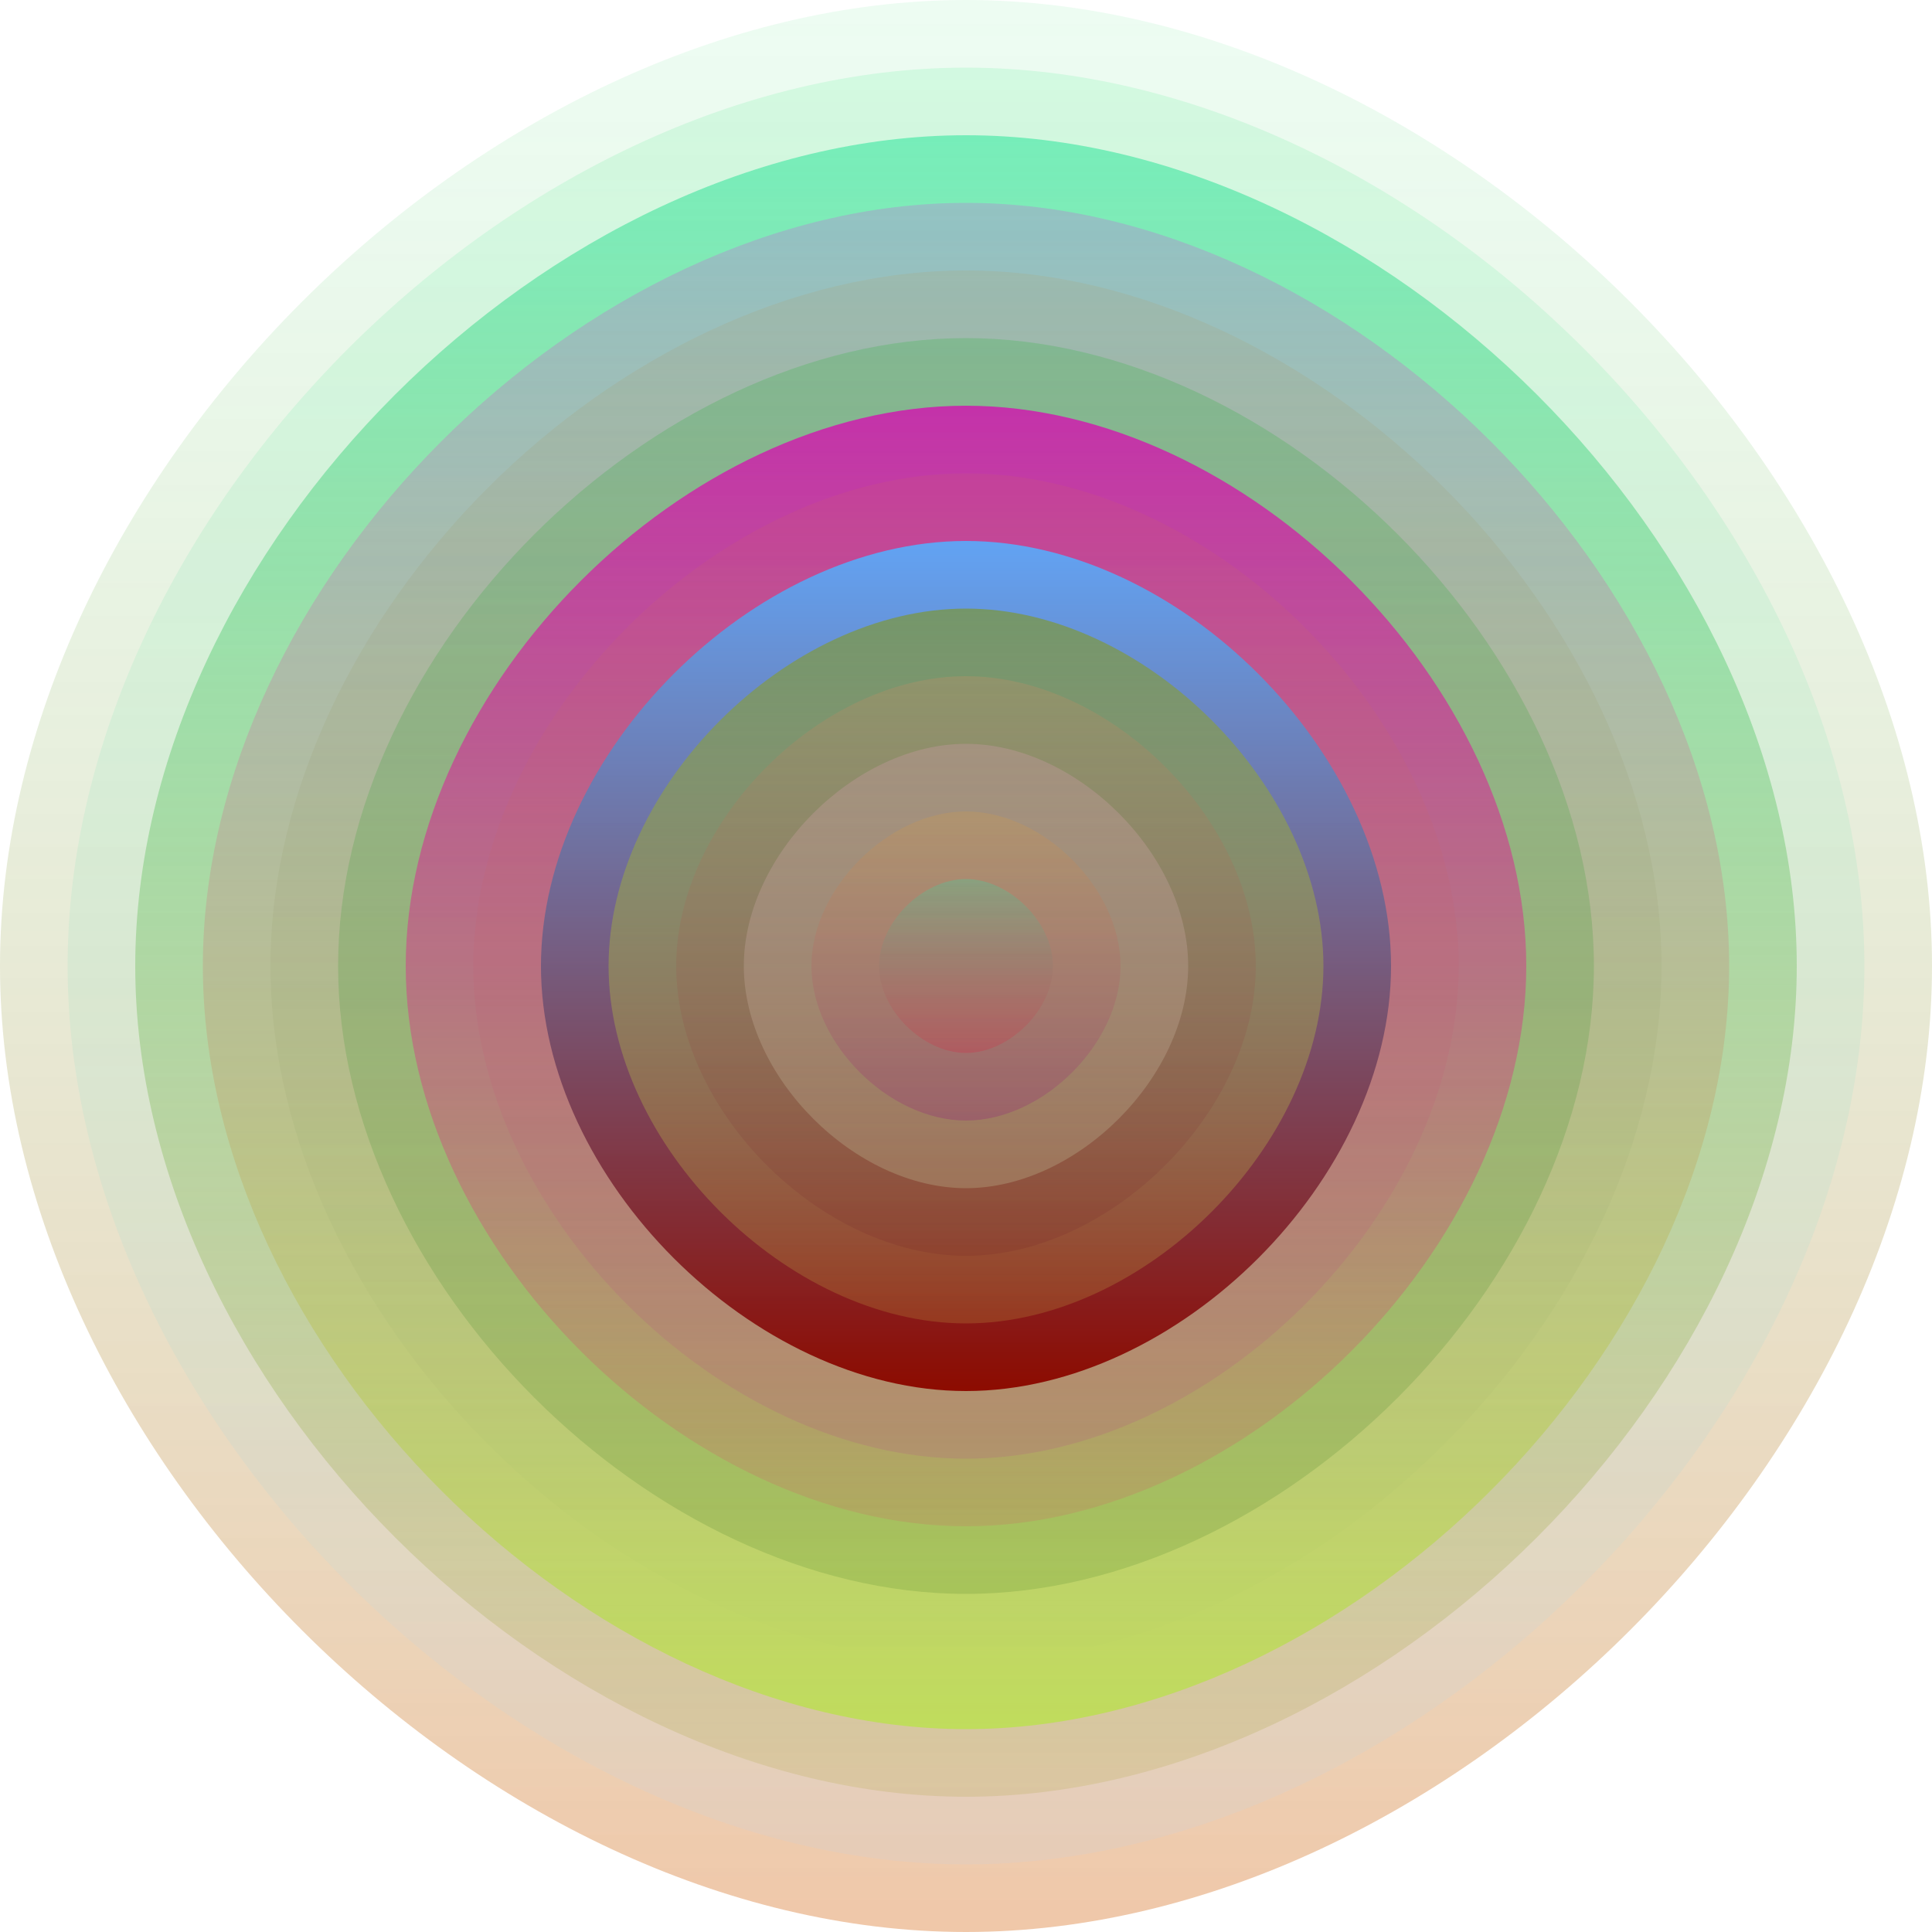
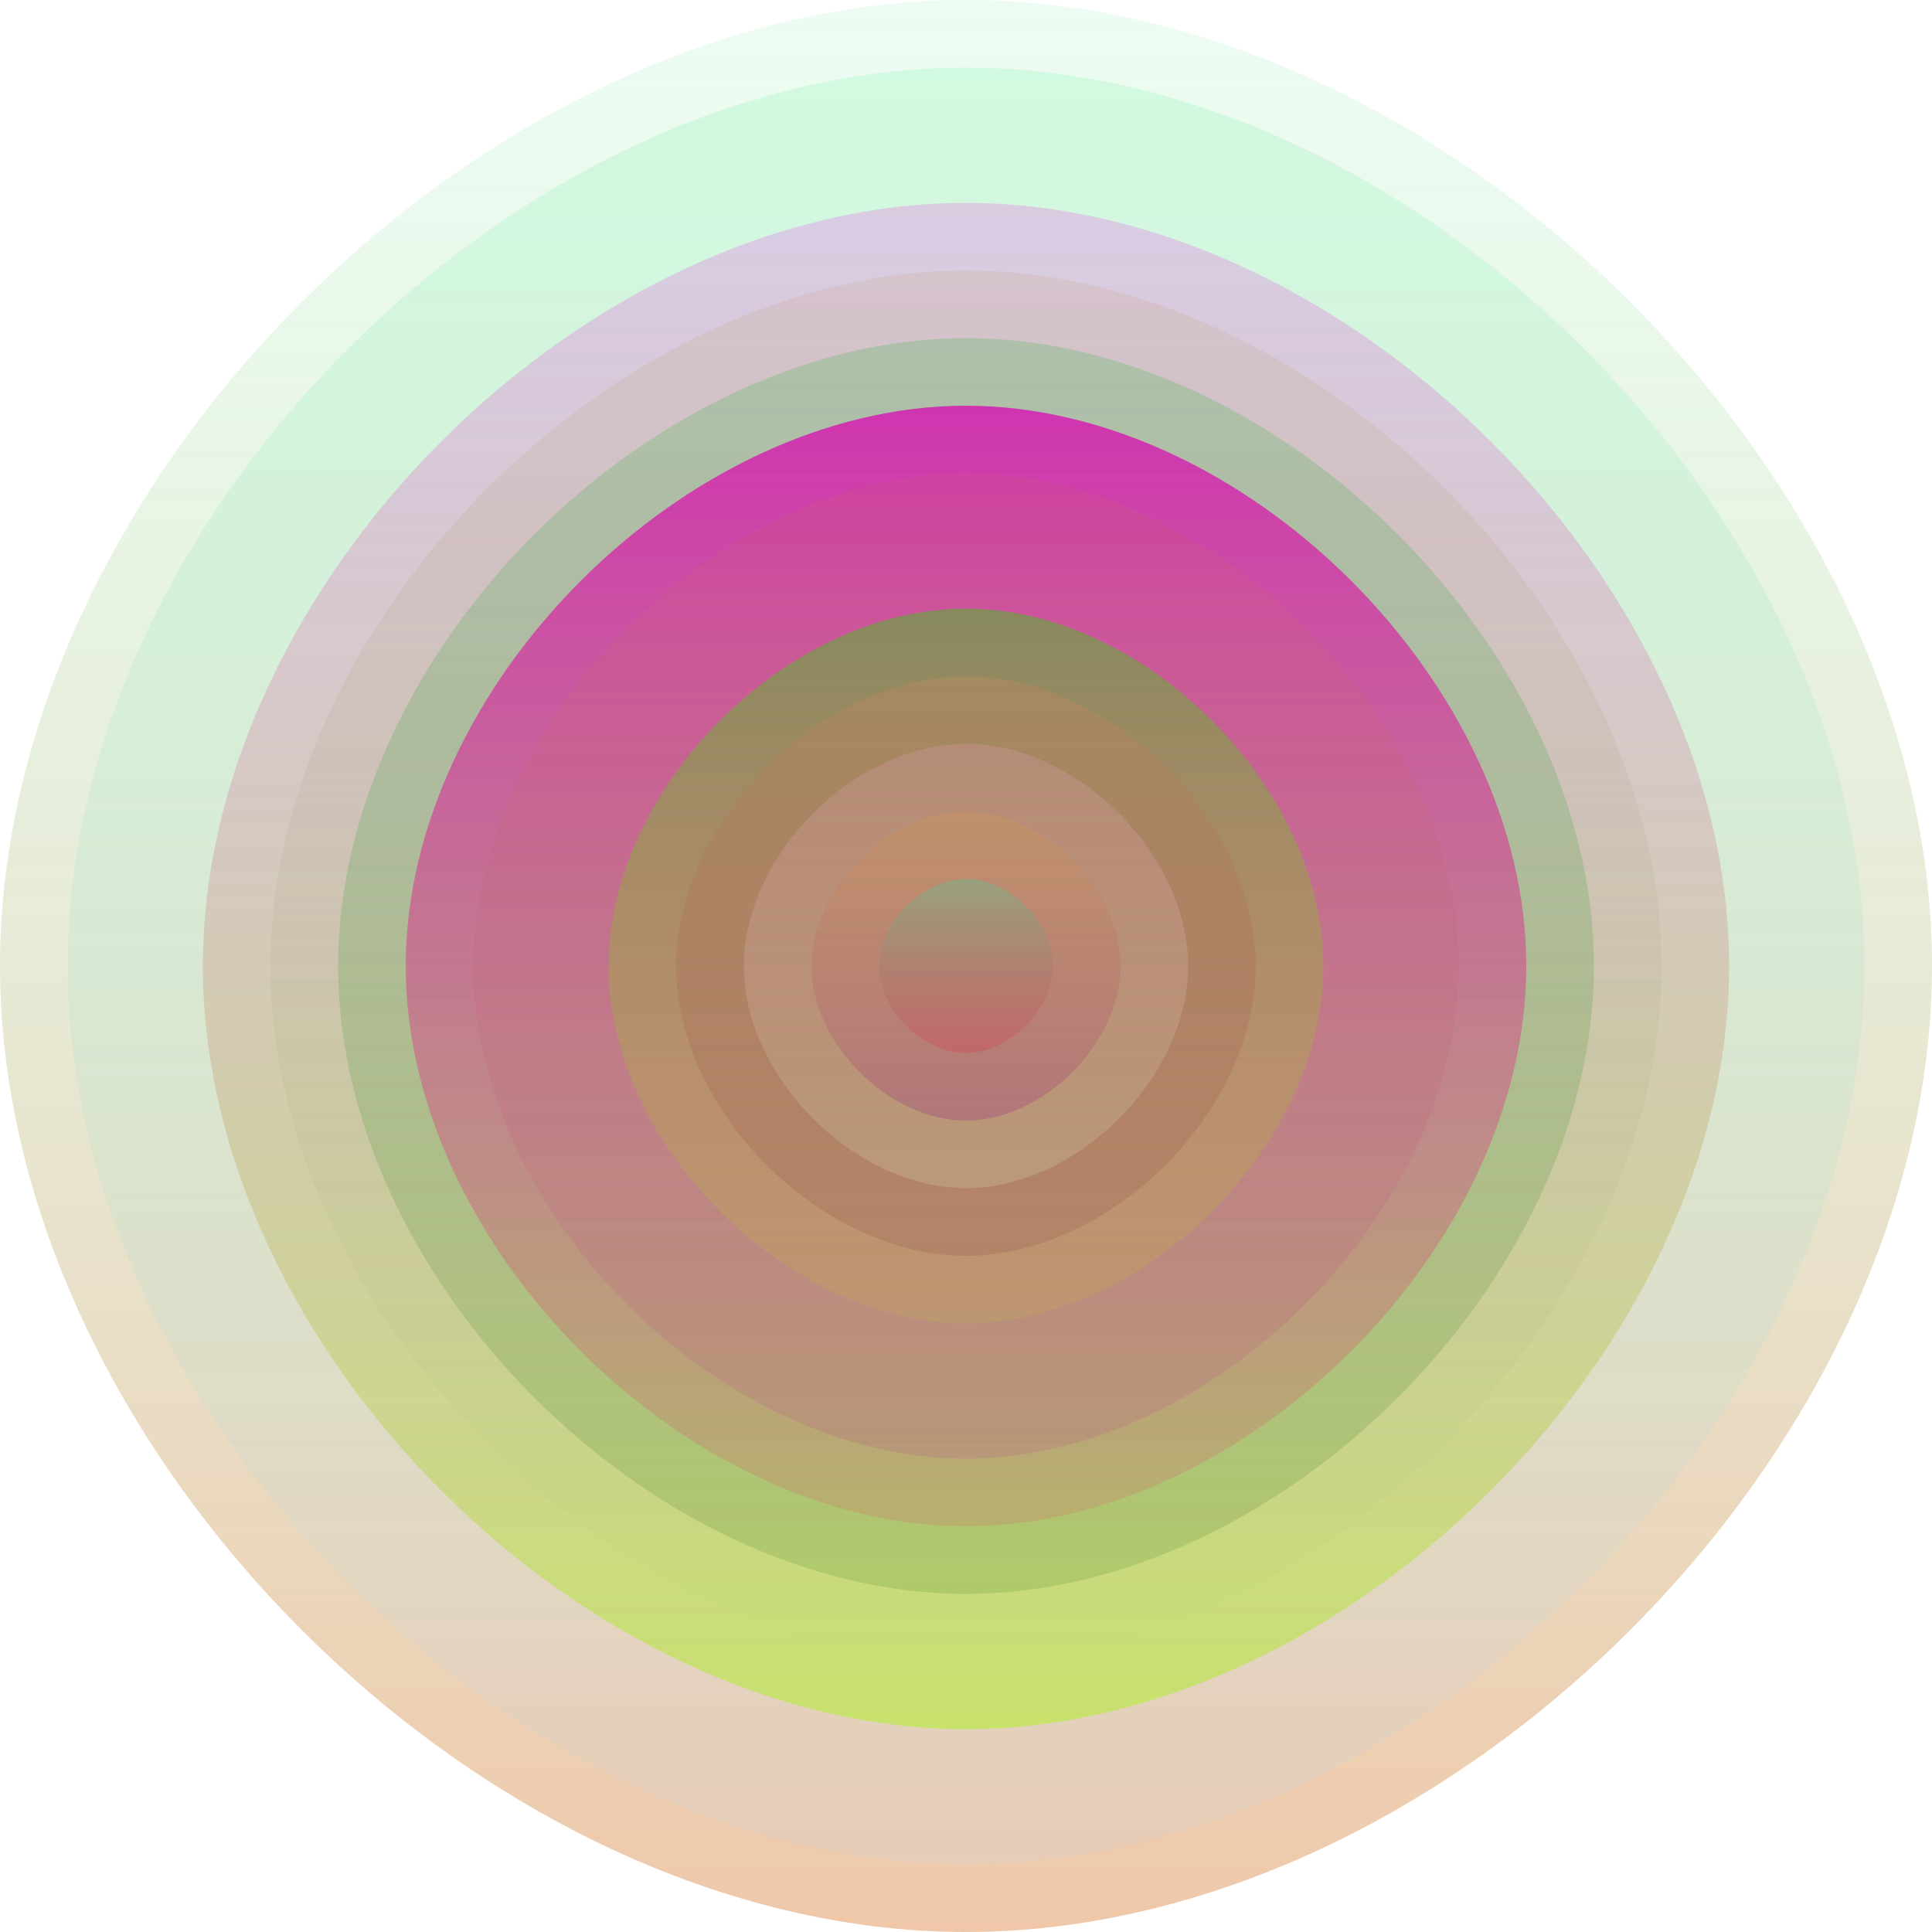
<svg xmlns="http://www.w3.org/2000/svg" width="1200" height="1200" viewBox="0 0 1200 1200">
  <defs>
    <linearGradient id="p0" x2="0" y2="1">
      <stop stop-color="rgba(90,230,140,0.108)" offset="0" />
      <stop stop-color="rgba(210,90,0,0.34)" offset="1" />
    </linearGradient>
    <linearGradient id="p1" x2="0" y2="1">
      <stop stop-color="rgba(110,240,160,0.203)" offset="0" />
      <stop stop-color="rgba(200,210,230,0.187)" offset="1" />
    </linearGradient>
    <linearGradient id="p2" x2="0" y2="1">
      <stop stop-color="rgba(50,230,160,0.58)" offset="0" />
      <stop stop-color="rgba(150,140,0,0.132)" offset="1" />
    </linearGradient>
    <linearGradient id="p3" x2="0" y2="1">
      <stop stop-color="rgba(240,20,240,0.189)" offset="0" />
      <stop stop-color="rgba(160,250,0,0.43)" offset="1" />
    </linearGradient>
    <linearGradient id="p4" x2="0" y2="1">
      <stop stop-color="rgba(190,140,60,0.121)" offset="0" />
      <stop stop-color="rgba(0,80,30,0.0)" offset="1" />
    </linearGradient>
    <linearGradient id="p5" x2="0" y2="1">
      <stop stop-color="rgba(0,180,20,0.173)" offset="0" />
      <stop stop-color="rgba(40,100,20,0.154)" offset="1" />
    </linearGradient>
    <linearGradient id="p6" x2="0" y2="1">
      <stop stop-color="rgba(220,0,180,0.73)" offset="0" />
      <stop stop-color="rgba(220,80,100,0.176)" offset="1" />
    </linearGradient>
    <linearGradient id="p7" x2="0" y2="1">
      <stop stop-color="rgba(210,110,80,0.121)" offset="0" />
      <stop stop-color="rgba(180,70,140,0.185)" offset="1" />
    </linearGradient>
    <linearGradient id="p8" x2="0" y2="1">
      <stop stop-color="rgba(90,170,250,0.92)" offset="0" />
      <stop stop-color="rgba(140,10,0,0.99)" offset="1" />
    </linearGradient>
    <linearGradient id="p9" x2="0" y2="1">
      <stop stop-color="rgba(120,150,80,0.82)" offset="0" />
      <stop stop-color="rgba(200,180,70,0.208)" offset="1" />
    </linearGradient>
    <linearGradient id="p10" x2="0" y2="1">
      <stop stop-color="rgba(230,140,100,0.201)" offset="0" />
      <stop stop-color="rgba(90,0,30,0.109)" offset="1" />
    </linearGradient>
    <linearGradient id="p11" x2="0" y2="1">
      <stop stop-color="rgba(240,160,200,0.209)" offset="0" />
      <stop stop-color="rgba(210,230,180,0.228)" offset="1" />
    </linearGradient>
    <linearGradient id="p12" x2="0" y2="1">
      <stop stop-color="rgba(230,160,50,0.176)" offset="0" />
      <stop stop-color="rgba(140,0,130,0.208)" offset="1" />
    </linearGradient>
    <linearGradient id="p13" x2="0" y2="1">
      <stop stop-color="rgba(20,240,180,0.216)" offset="0" />
      <stop stop-color="rgba(250,0,40,0.167)" offset="1" />
    </linearGradient>
  </defs>
  <path fill="url(&quot;#p0&quot;)" d="M0,600 C0,300 300,0 600,0 S1200,300 1200,600 900,1200 600,1200 0,900 0,600 " />
  <svg x="0" y="0">
    <g>
      <animateTransform attributeName="transform" type="rotate" from="0 600 600" to="360 600 600" dur="67s" repeatCount="indefinite" />
      <path fill="url(&quot;#p1&quot;)" d="M42,600 C42,321 321,42 600,42 S1158,321 1158,600 879,1158 600,1158 42,879 42,600 " />
      <svg x="42" y="42">
        <g>
          <animateTransform attributeName="transform" type="rotate" from="0 558 558" to="-360 558 558" dur="25s" repeatCount="indefinite" />
-           <path fill="url(&quot;#p2&quot;)" d="M42,558 C42,300 300,42 558,42 S1074,300 1074,558 816,1074 558,1074 42,816 42,558 " />
          <svg x="42" y="42">
            <g>
              <animateTransform attributeName="transform" type="rotate" from="0 516 516" to="-360 516 516" dur="55s" repeatCount="indefinite" />
              <path fill="url(&quot;#p3&quot;)" d="M42,516 C42,279 279,42 516,42 S990,279 990,516 753,990 516,990 42,753 42,516 " />
              <svg x="42" y="42">
                <g>
                  <animateTransform attributeName="transform" type="rotate" from="0 474 474" to="-360 474 474" dur="24s" repeatCount="indefinite" />
                  <path fill="url(&quot;#p4&quot;)" d="M42,474 C42,258 258,42 474,42 S906,258 906,474 690,906 474,906 42,690 42,474 " />
                  <svg x="42" y="42">
                    <g>
                      <animateTransform attributeName="transform" type="rotate" from="0 432 432" to="360 432 432" dur="33s" repeatCount="indefinite" />
                      <path fill="url(&quot;#p5&quot;)" d="M42,432 C42,237 237,42 432,42 S822,237 822,432 627,822 432,822 42,627 42,432 " />
                      <svg x="42" y="42">
                        <g>
                          <animateTransform attributeName="transform" type="rotate" from="0 390 390" to="-360 390 390" dur="14s" repeatCount="indefinite" />
                          <path fill="url(&quot;#p6&quot;)" d="M42,390 C42,216 216,42 390,42 S738,216 738,390 564,738 390,738 42,564 42,390 " />
                          <svg x="42" y="42">
                            <g>
                              <animateTransform attributeName="transform" type="rotate" from="0 348 348" to="-360 348 348" dur="46s" repeatCount="indefinite" />
                              <path fill="url(&quot;#p7&quot;)" d="M42,348 C42,195 195,42 348,42 S654,195 654,348 501,654 348,654 42,501 42,348 " />
                              <svg x="42" y="42">
                                <g>
                                  <animateTransform attributeName="transform" type="rotate" from="0 306 306" to="-360 306 306" dur="60s" repeatCount="indefinite" />
-                                   <path fill="url(&quot;#p8&quot;)" d="M42,306 C42,174 174,42 306,42 S570,174 570,306 438,570 306,570 42,438 42,306 " />
                                  <svg x="42" y="42">
                                    <g>
                                      <animateTransform attributeName="transform" type="rotate" from="0 264 264" to="360 264 264" dur="49s" repeatCount="indefinite" />
                                      <path fill="url(&quot;#p9&quot;)" d="M42,264 C42,153 153,42 264,42 S486,153 486,264 375,486 264,486 42,375 42,264 " />
                                      <svg x="42" y="42">
                                        <g>
                                          <animateTransform attributeName="transform" type="rotate" from="0 222 222" to="-360 222 222" dur="60s" repeatCount="indefinite" />
                                          <path fill="url(&quot;#p10&quot;)" d="M42,222 C42,132 132,42 222,42 S402,132 402,222 312,402 222,402 42,312 42,222 " />
                                          <svg x="42" y="42">
                                            <g>
                                              <animateTransform attributeName="transform" type="rotate" from="0 180 180" to="360 180 180" dur="65s" repeatCount="indefinite" />
                                              <path fill="url(&quot;#p11&quot;)" d="M42,180 C42,111 111,42 180,42 S318,111 318,180 249,318 180,318 42,249 42,180 " />
                                              <svg x="42" y="42">
                                                <g>
                                                  <animateTransform attributeName="transform" type="rotate" from="0 138 138" to="-360 138 138" dur="24s" repeatCount="indefinite" />
                                                  <path fill="url(&quot;#p12&quot;)" d="M42,138 C42,90 90,42 138,42 S234,90 234,138 186,234 138,234 42,186 42,138 " />
                                                  <svg x="42" y="42">
                                                    <g>
                                                      <animateTransform attributeName="transform" type="rotate" from="0 96 96" to="-360 96 96" dur="32s" repeatCount="indefinite" />
                                                      <path fill="url(&quot;#p13&quot;)" d="M42,96 C42,69 69,42 96,42 S150,69 150,96 123,150 96,150 42,123 42,96 " />
                                                      <svg x="42" y="42">
                                                        <g>
                                                          <animateTransform attributeName="transform" type="rotate" from="0 54 54" to="360 54 54" dur="30s" repeatCount="indefinite" />
                                                        </g>
                                                      </svg>
                                                    </g>
                                                  </svg>
                                                </g>
                                              </svg>
                                            </g>
                                          </svg>
                                        </g>
                                      </svg>
                                    </g>
                                  </svg>
                                </g>
                              </svg>
                            </g>
                          </svg>
                        </g>
                      </svg>
                    </g>
                  </svg>
                </g>
              </svg>
            </g>
          </svg>
        </g>
      </svg>
    </g>
  </svg>
</svg>